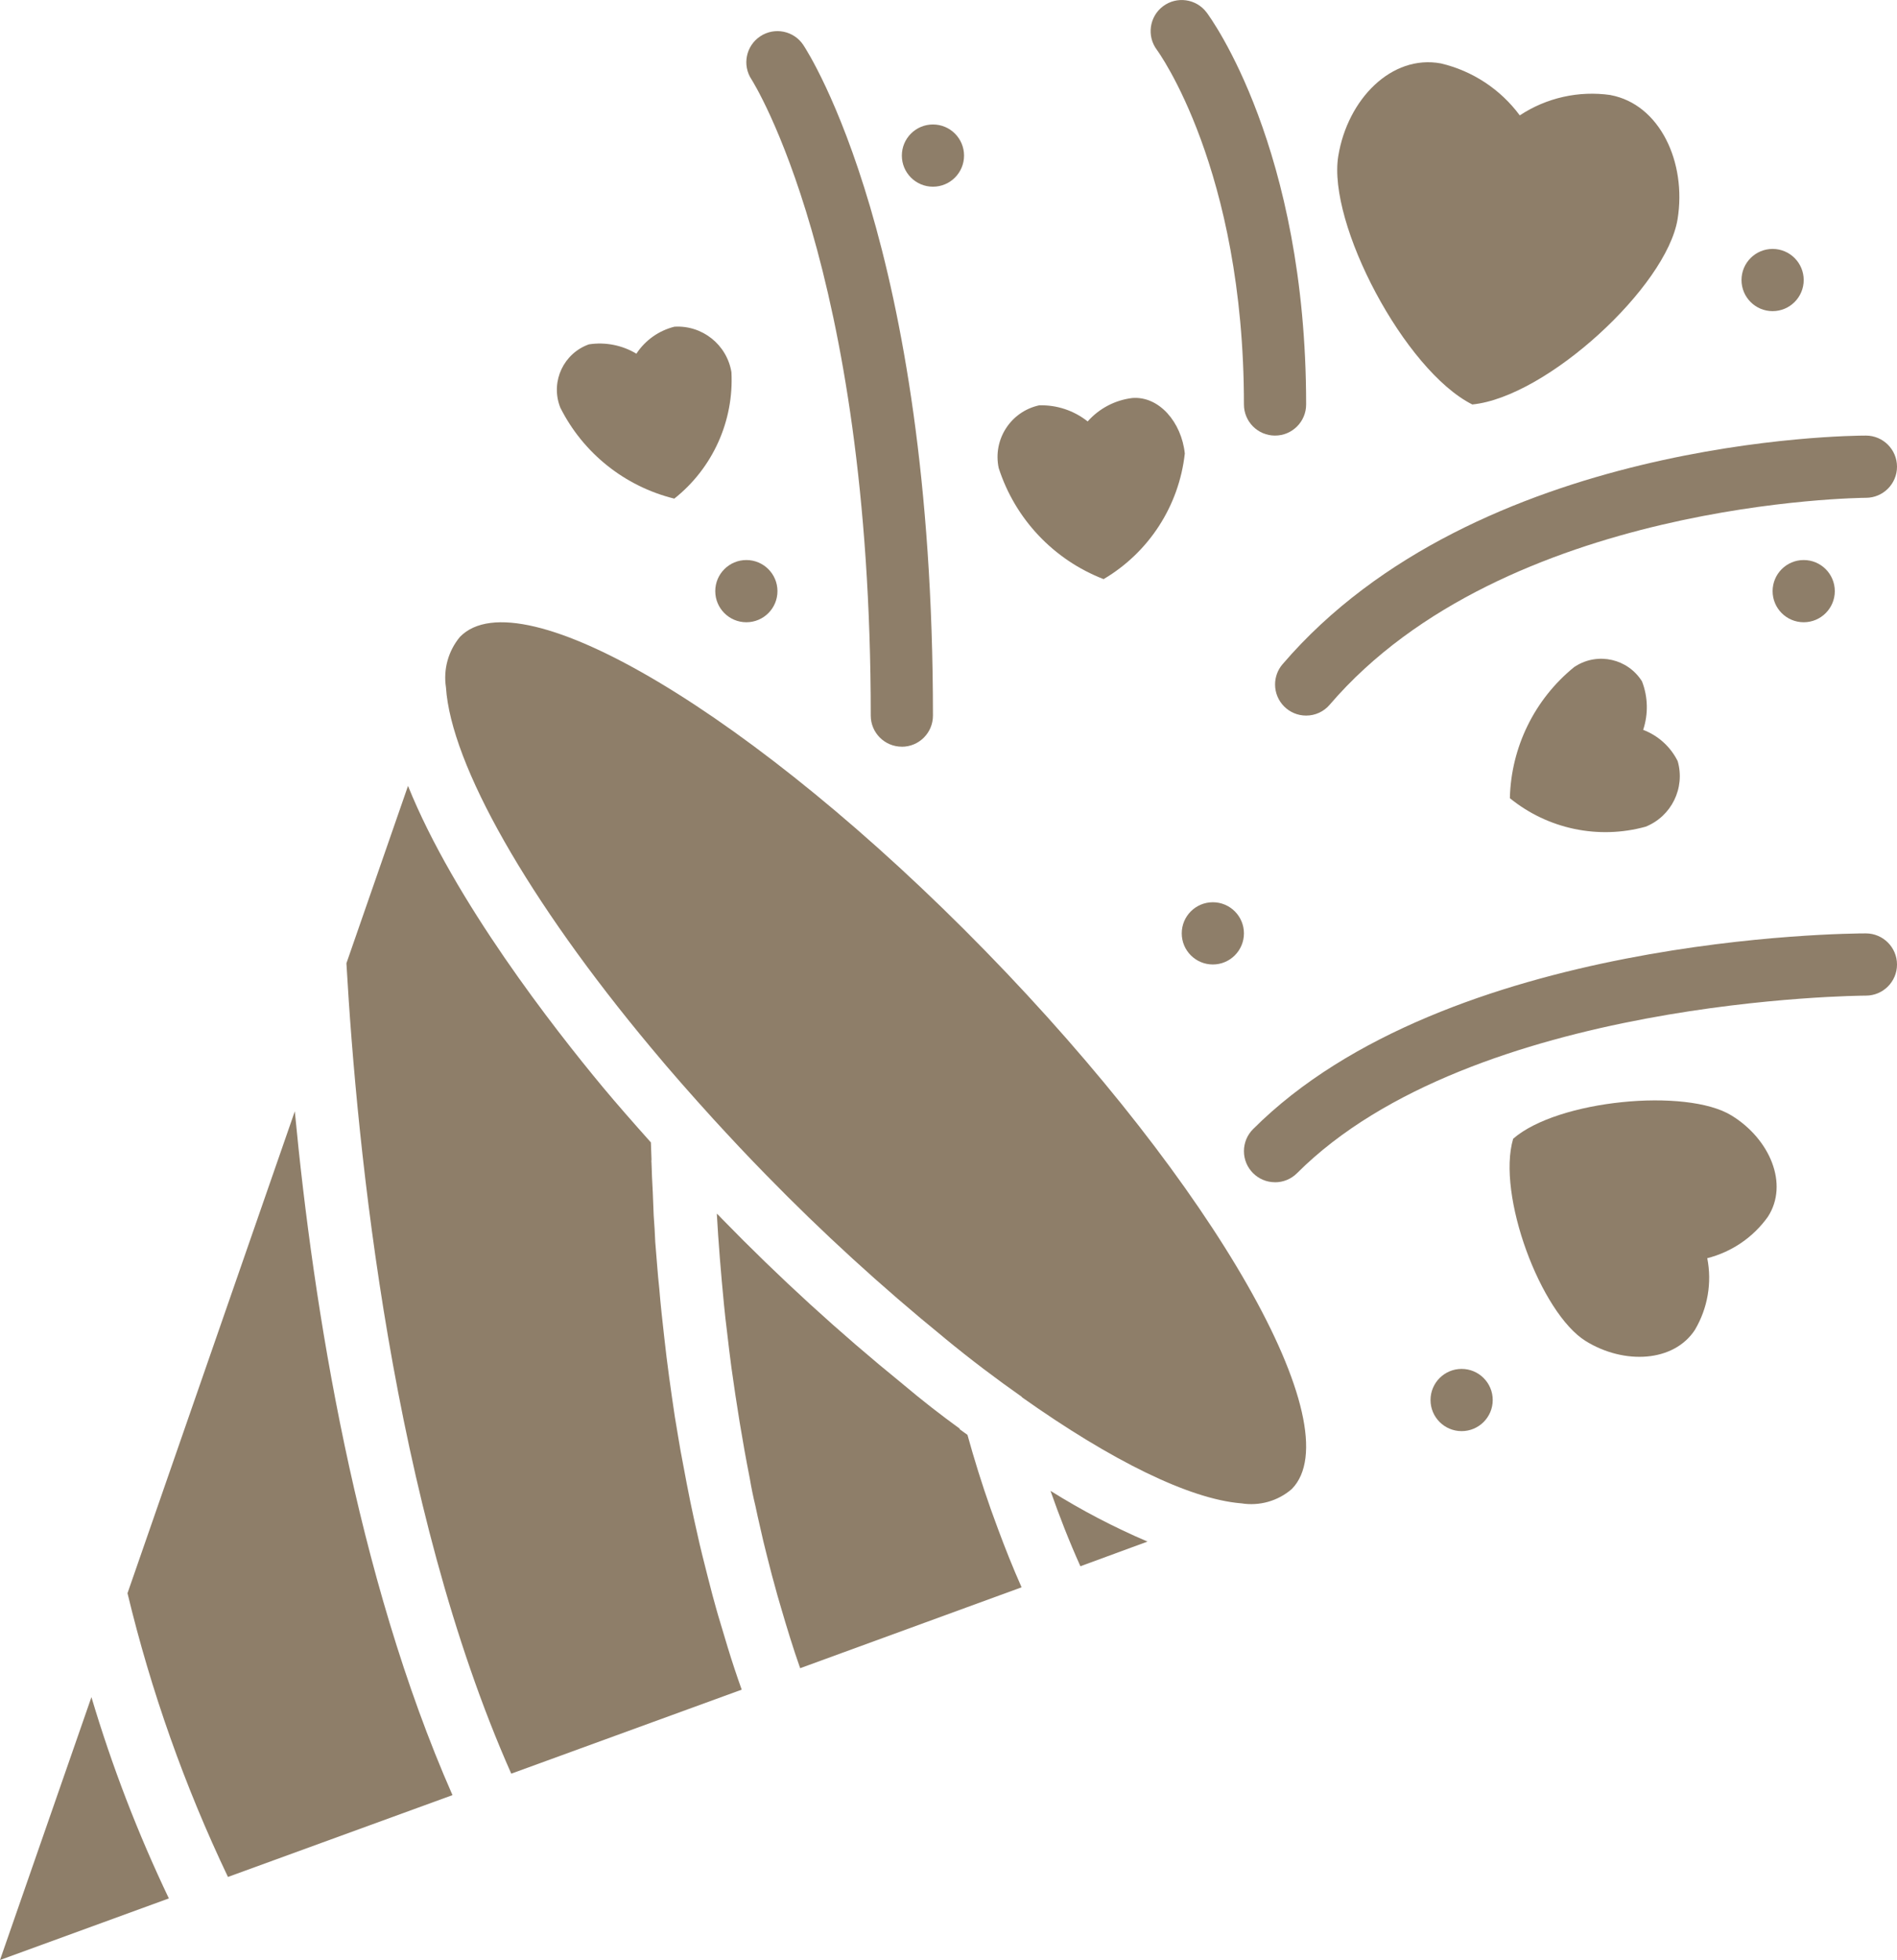
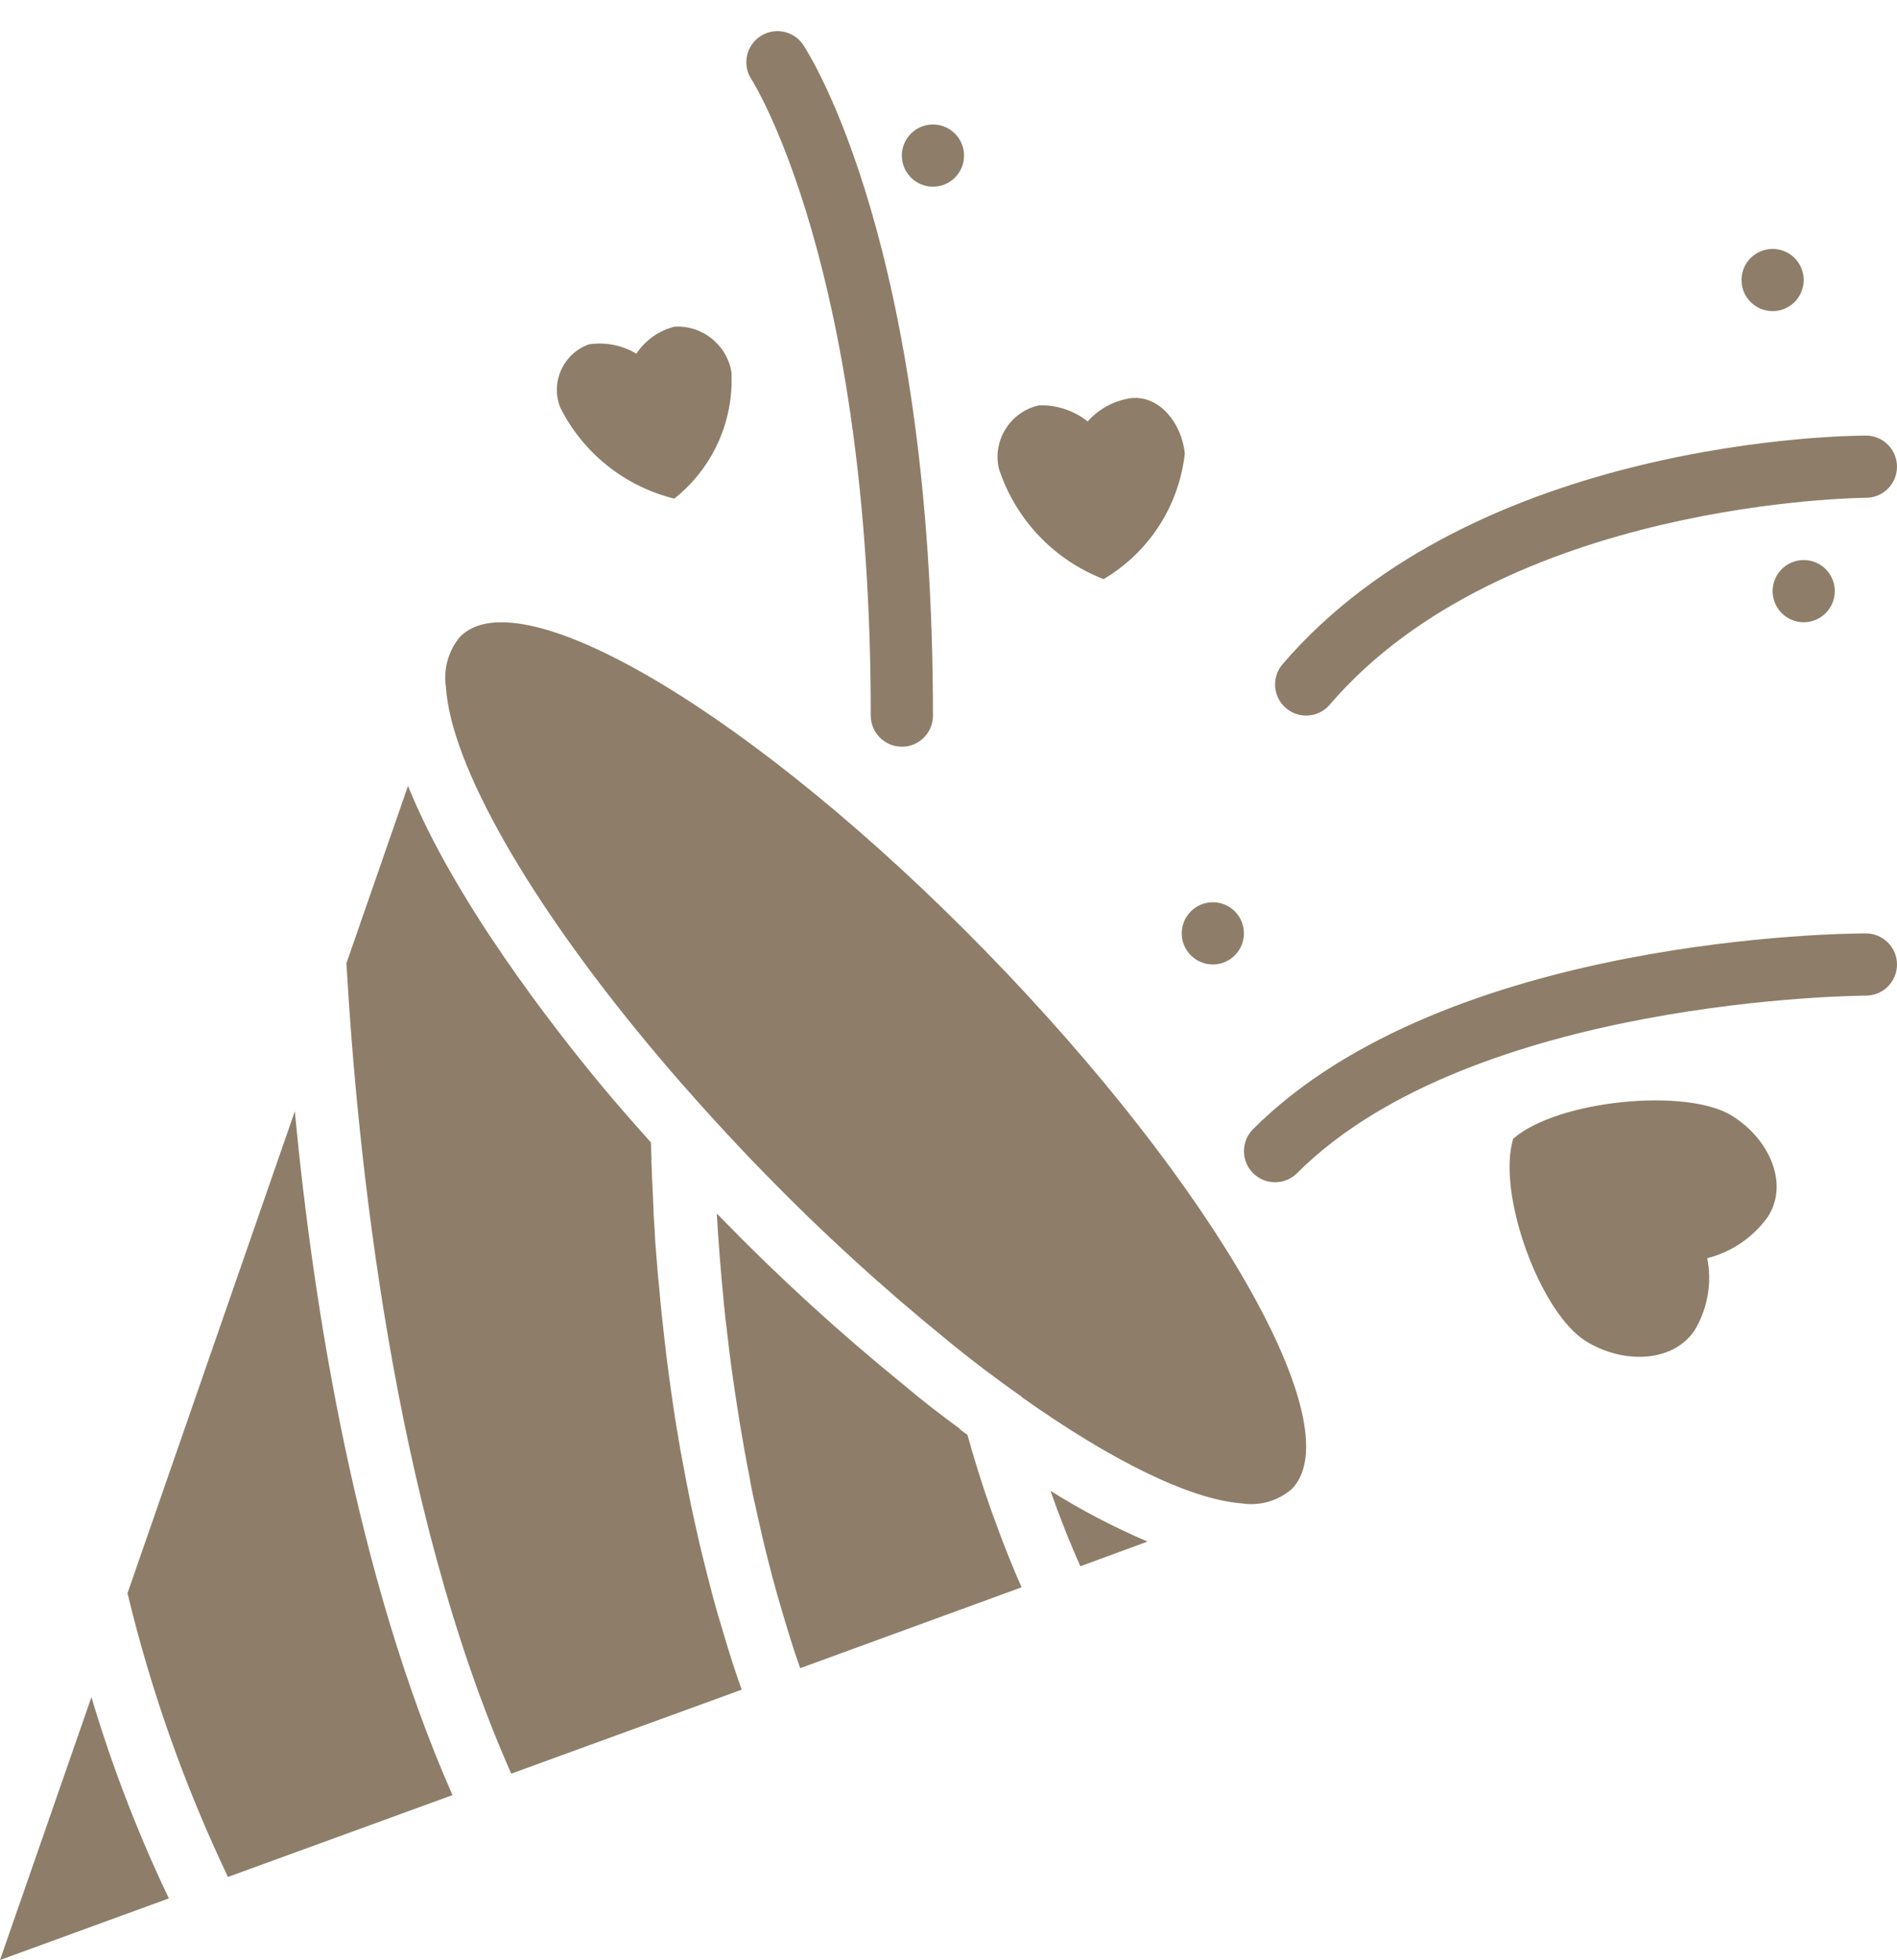
<svg xmlns="http://www.w3.org/2000/svg" id="Layer_1" viewBox="0 0 488 504.01">
  <defs>
    <style>      .cls-1 {        fill: #8e7e69;      }    </style>
  </defs>
  <path class="cls-1" d="M232,192.01c-4.42,0-8-3.58-8-8,0-115.46-30.4-163.12-30.67-163.58-2.45-3.68-1.44-8.65,2.24-11.09,3.68-2.45,8.65-1.44,11.09,2.24h0c1.34,2.04,33.34,51.41,33.34,172.44,0,4.42-3.58,8-8,8Z" />
  <path class="cls-1" d="M328,304.01c-4.42,0-8-3.58-8-8,0-2.12.84-4.15,2.34-5.65,49.77-49.78,153.27-50.34,157.66-50.34s8,3.58,8,8-3.58,8-8,8c-1,0-101.28.59-146.34,45.66-1.5,1.5-3.53,2.34-5.66,2.34Z" />
  <path class="cls-1" d="M336,184.01c-4.42,0-8-3.59-7.99-8.01,0-1.9.68-3.75,1.92-5.19,49.82-58.13,146-58.8,150.07-58.8,4.42,0,8,3.58,8,8s-3.58,8-8,8c-.92,0-92.94.72-137.93,53.2-1.51,1.78-3.73,2.81-6.07,2.8h0Z" />
-   <path class="cls-1" d="M328,112.01c-4.42,0-8-3.58-8-8,0-60.63-22.18-90.9-22.4-91.2-2.65-3.53-1.94-8.55,1.59-11.2,3.53-2.65,8.55-1.94,11.2,1.59,0,0,0,0,.01.01,1.05,1.39,25.6,34.9,25.6,100.8,0,4.42-3.58,8-8,8Z" />
-   <path class="cls-1" d="M431.59,195.74c-1.84-3.71-5.02-6.59-8.89-8.06,1.35-4.07,1.25-8.48-.3-12.47-3.63-5.8-11.27-7.55-17.07-3.92-.13.08-.27.17-.4.26-10.17,8.27-16.21,20.59-16.52,33.7,9.77,7.95,22.79,10.68,34.93,7.33,6.65-2.67,10.21-9.94,8.25-16.83h0Z" />
  <path class="cls-1" d="M173.5,84.01c-4.02,1-7.52,3.48-9.79,6.94-3.67-2.2-7.99-3.05-12.22-2.4-6.45,2.3-9.81,9.38-7.52,15.83.05.15.11.29.16.43,5.88,11.72,16.6,20.27,29.33,23.41,9.87-7.82,15.35-19.94,14.7-32.51-1.17-7.08-7.5-12.13-14.66-11.7Z" />
-   <path class="cls-1" d="M414.3,24.44c-8.16-1.17-16.47.69-23.34,5.23-4.97-6.71-12.16-11.45-20.29-13.36-12.66-2.35-24,9.16-26.4,23.82-2.83,17.32,17.06,55.14,34.48,63.88,19.2-1.92,49.94-30.3,52.8-47.62,2.39-14.66-4.58-29.58-17.25-31.94h0Z" />
  <path class="cls-1" d="M436.06,341.89c3.25-5.53,4.37-12.06,3.13-18.35,6.3-1.6,11.83-5.37,15.6-10.66,5.44-8.42.49-20-9.35-26.03-11.63-7.16-44.74-4-56.18,5.97-4.28,14.4,7.08,44.9,18.71,52.06,9.84,6.06,22.65,5.44,28.09-2.98h0Z" />
  <path class="cls-1" d="M291.26,102.35c-4.43.54-8.5,2.68-11.46,6.02-3.54-2.81-7.96-4.28-12.48-4.14-7.33,1.6-11.98,8.82-10.4,16.15,4.23,13.09,14.14,23.58,26.98,28.54,11.66-6.88,19.4-18.84,20.89-32.3-.84-7.99-6.58-14.82-13.53-14.27h0Z" />
  <circle class="cls-1" cx="240" cy="40.01" r="8" />
-   <circle class="cls-1" cx="192" cy="152.01" r="8" />
-   <circle class="cls-1" cx="376" cy="360.01" r="8" />
  <circle class="cls-1" cx="464" cy="152.01" r="8" />
  <circle class="cls-1" cx="456" cy="72.01" r="8" />
  <circle class="cls-1" cx="312" cy="240.01" r="8" />
  <path class="cls-1" d="M43.44,488.17L0,504.01l23.52-67.6c5.28,17.74,11.94,35.05,19.92,51.76Z" />
  <path class="cls-1" d="M116.4,461.61l-57.76,21.04c-11.13-23.35-19.8-47.81-25.84-72.96l43.04-123.92c4.8,50.56,15.76,119.52,40.56,175.84Z" />
  <path class="cls-1" d="M190.8,434.49l-59.28,21.6c-30.64-69.04-39.68-160.72-42.4-208.32v-.08l15.84-45.6c11.92,29.6,37.6,62.4,50.16,77.52,3.6,4.32,7.68,8.96,12.32,14.16.08,1.44.08,2.88.16,4.4-.04.29-.04.59,0,.88.08,2.4.16,4.88.32,7.44.08,2,.16,4,.24,6.08.16,2.24.32,4.48.4,6.8.16,1.92.32,3.92.48,5.92s.32,4,.56,6.08c.32,4.08.8,8.24,1.28,12.56.72,6.64,1.68,13.44,2.72,20.4.32,1.76.56,3.44.88,5.28.4,2.4.8,4.72,1.28,7.12.56,3.12,1.2,6.32,1.84,9.52.56,2.64,1.12,5.36,1.76,8.08.8,3.68,1.76,7.44,2.72,11.2.4,1.52.8,3.04,1.2,4.64.64,2.32,1.28,4.72,2,7.04.64,2.16,1.28,4.24,1.92,6.4,1.12,3.68,2.32,7.28,3.6,10.88h0Z" />
  <path class="cls-1" d="M262.8,408.17l-56.96,20.8c-1.84-5.2-3.44-10.48-4.96-15.68-.64-2.08-1.2-4.16-1.76-6.24-.72-2.48-1.28-4.96-1.92-7.36-.56-2.24-1.12-4.48-1.6-6.72-.48-2-.88-3.92-1.28-5.76-.56-2.32-1.04-4.64-1.44-7.04-1.92-9.68-3.44-19.28-4.72-28.48-.4-3.12-.8-6.16-1.12-9.12-.32-2.4-.56-4.8-.8-7.12-.8-8.24-1.44-16.08-1.84-23.36.48.4.88.88,1.28,1.28,14.65,15.05,30.17,29.24,46.48,42.48l.48.4c4.56,3.84,9.28,7.52,14.24,11.12v.16l2,1.44c1.68,6.08,3.68,12.56,6,19.12.64,1.68,1.2,3.36,1.84,5.04,1.84,4.96,3.84,10,6.08,15.04h0Z" />
  <path class="cls-1" d="M295.2,396.41l-17.2,6.32h-.08c-2.88-6.4-5.44-12.96-7.68-19.36,7.97,4.99,16.31,9.35,24.96,13.04Z" />
  <path class="cls-1" d="M332.32,382.89c-3.58,3.11-8.36,4.45-13.04,3.68h-.08c-13.28-1.12-33.28-10.96-56.32-27.28v-.08c-6.48-4.56-13.2-9.6-20.08-15.28l-.08-.08c-15.98-13.01-31.21-26.93-45.6-41.68-4.72-4.8-9.2-9.6-13.6-14.4-5.6-6.16-11.04-12.32-16.08-18.4-31.6-37.84-51.44-72.8-52.72-92.64-.71-4.64.6-9.35,3.6-12.96,15.52-15.92,76.08,20.24,135.12,80.72,59.04,60.48,94.48,122.48,78.88,138.4h0Z" />
</svg>